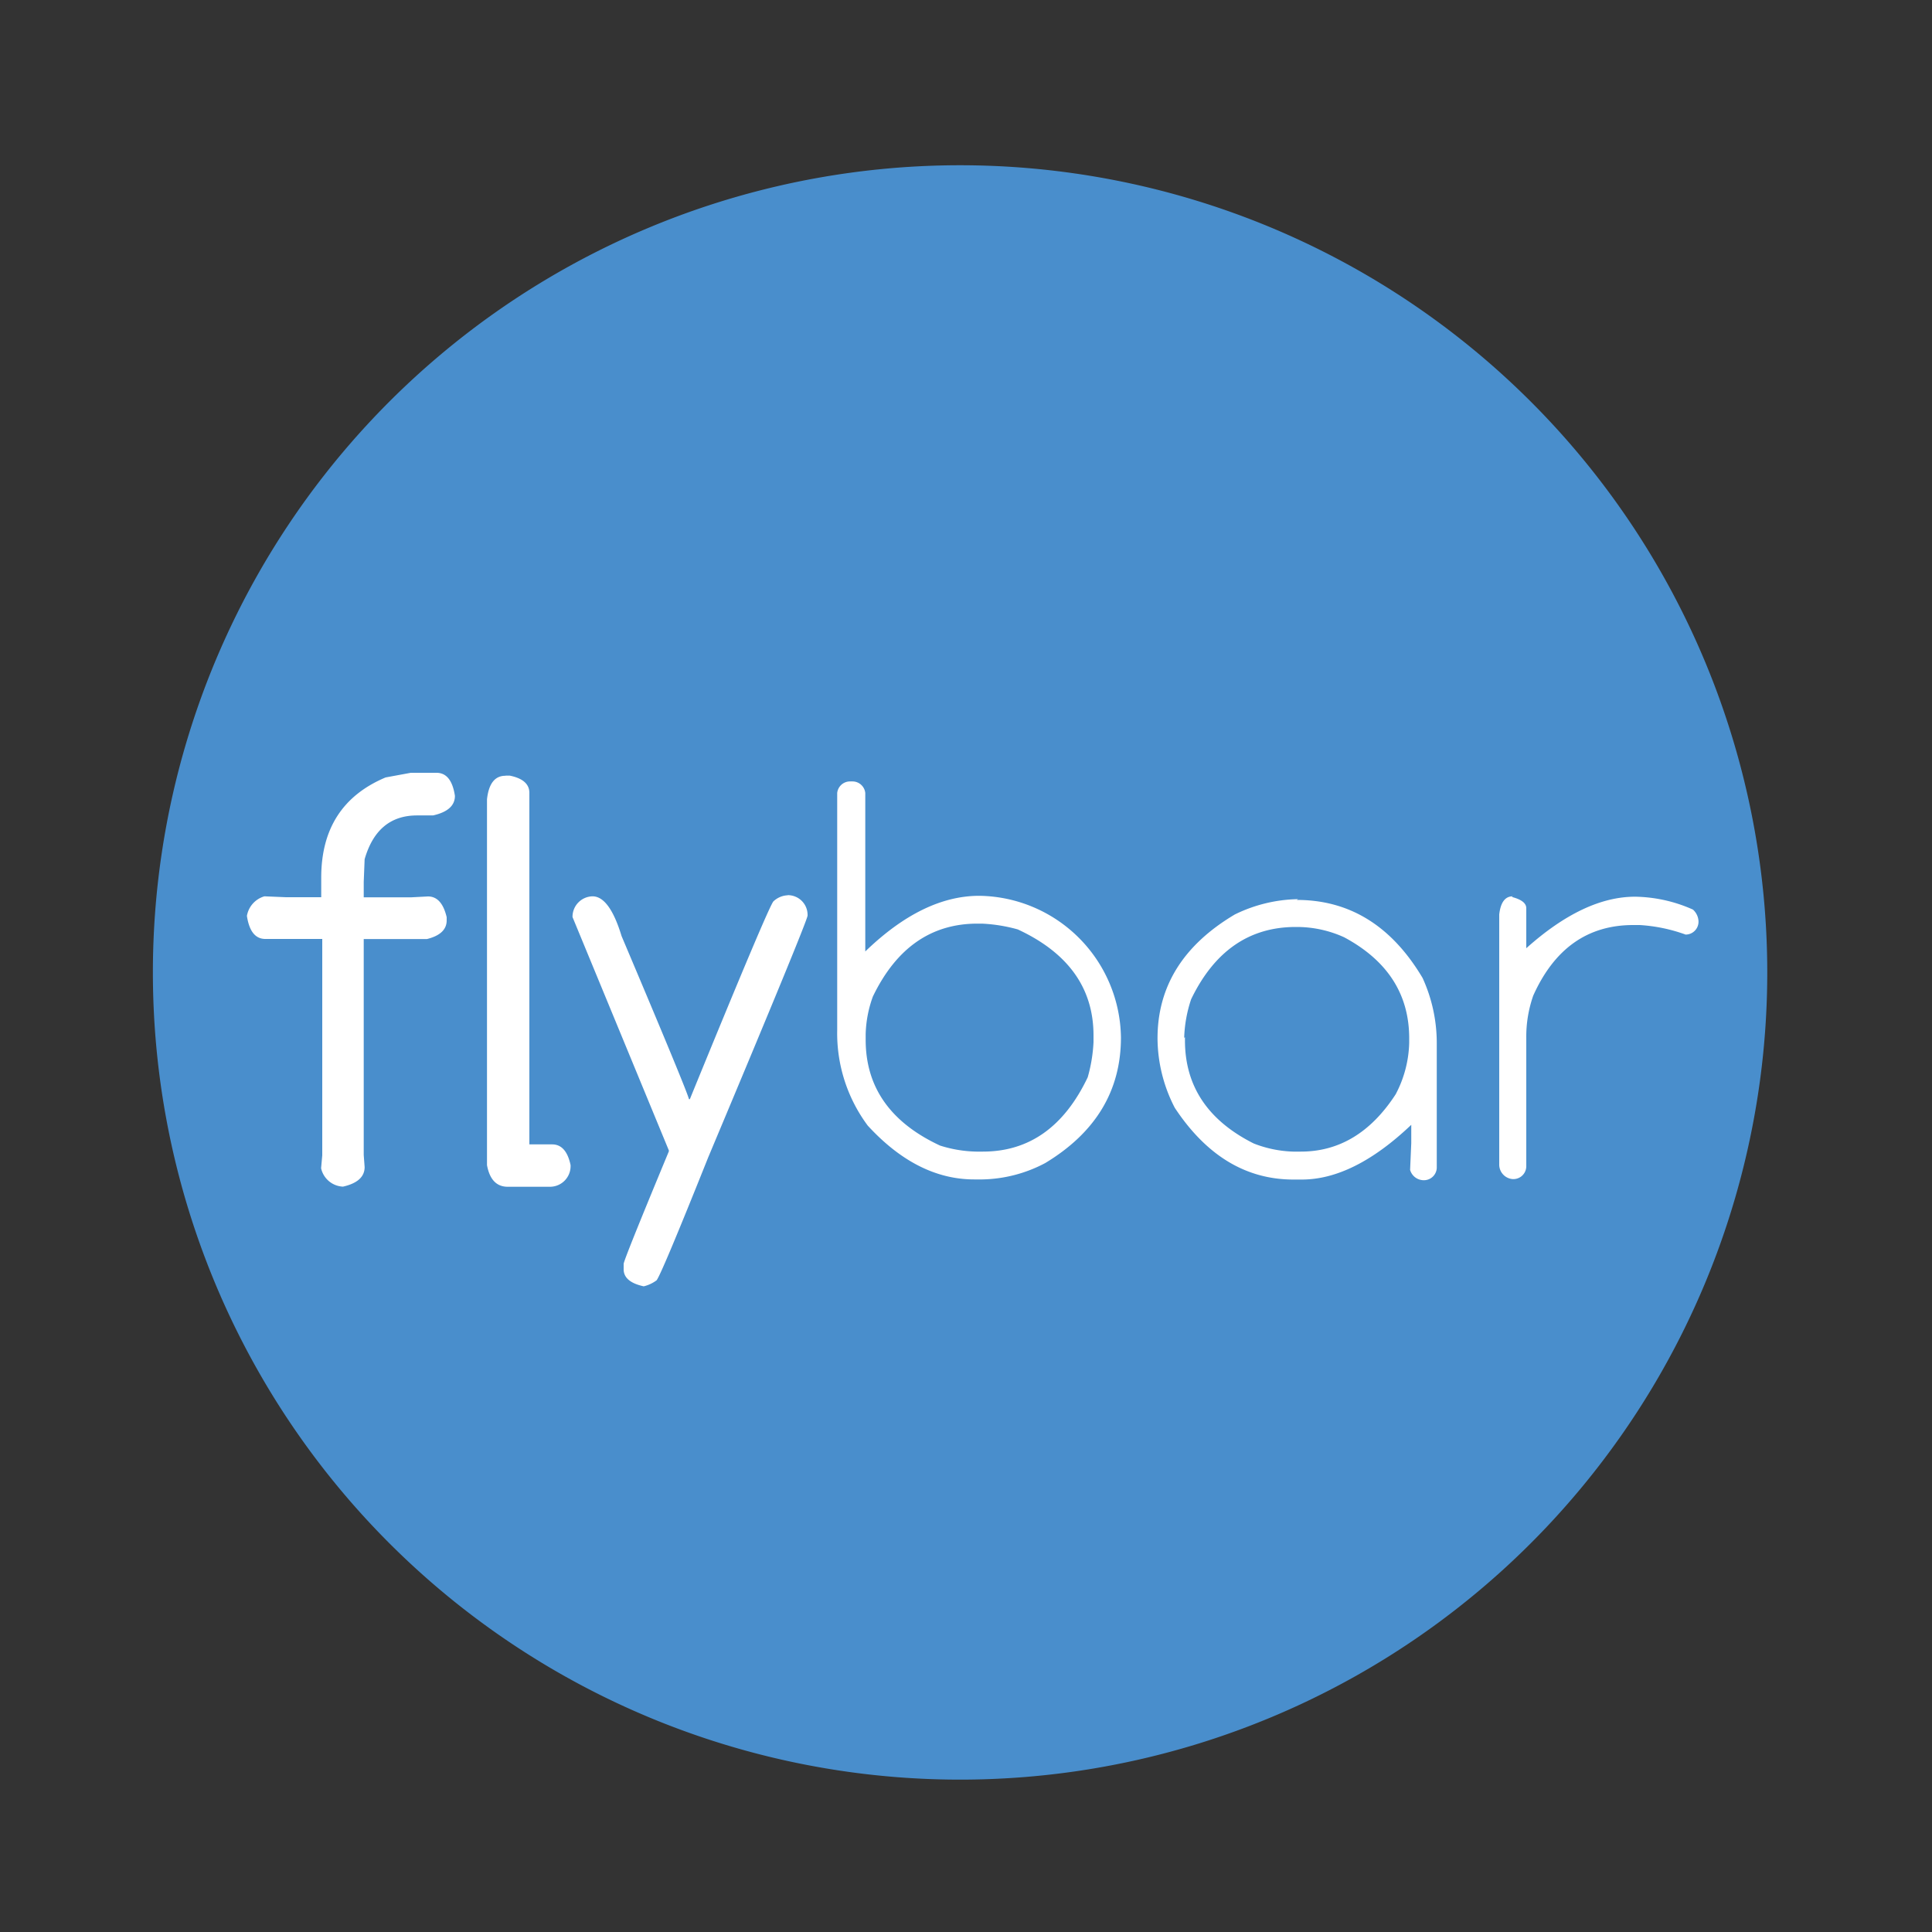
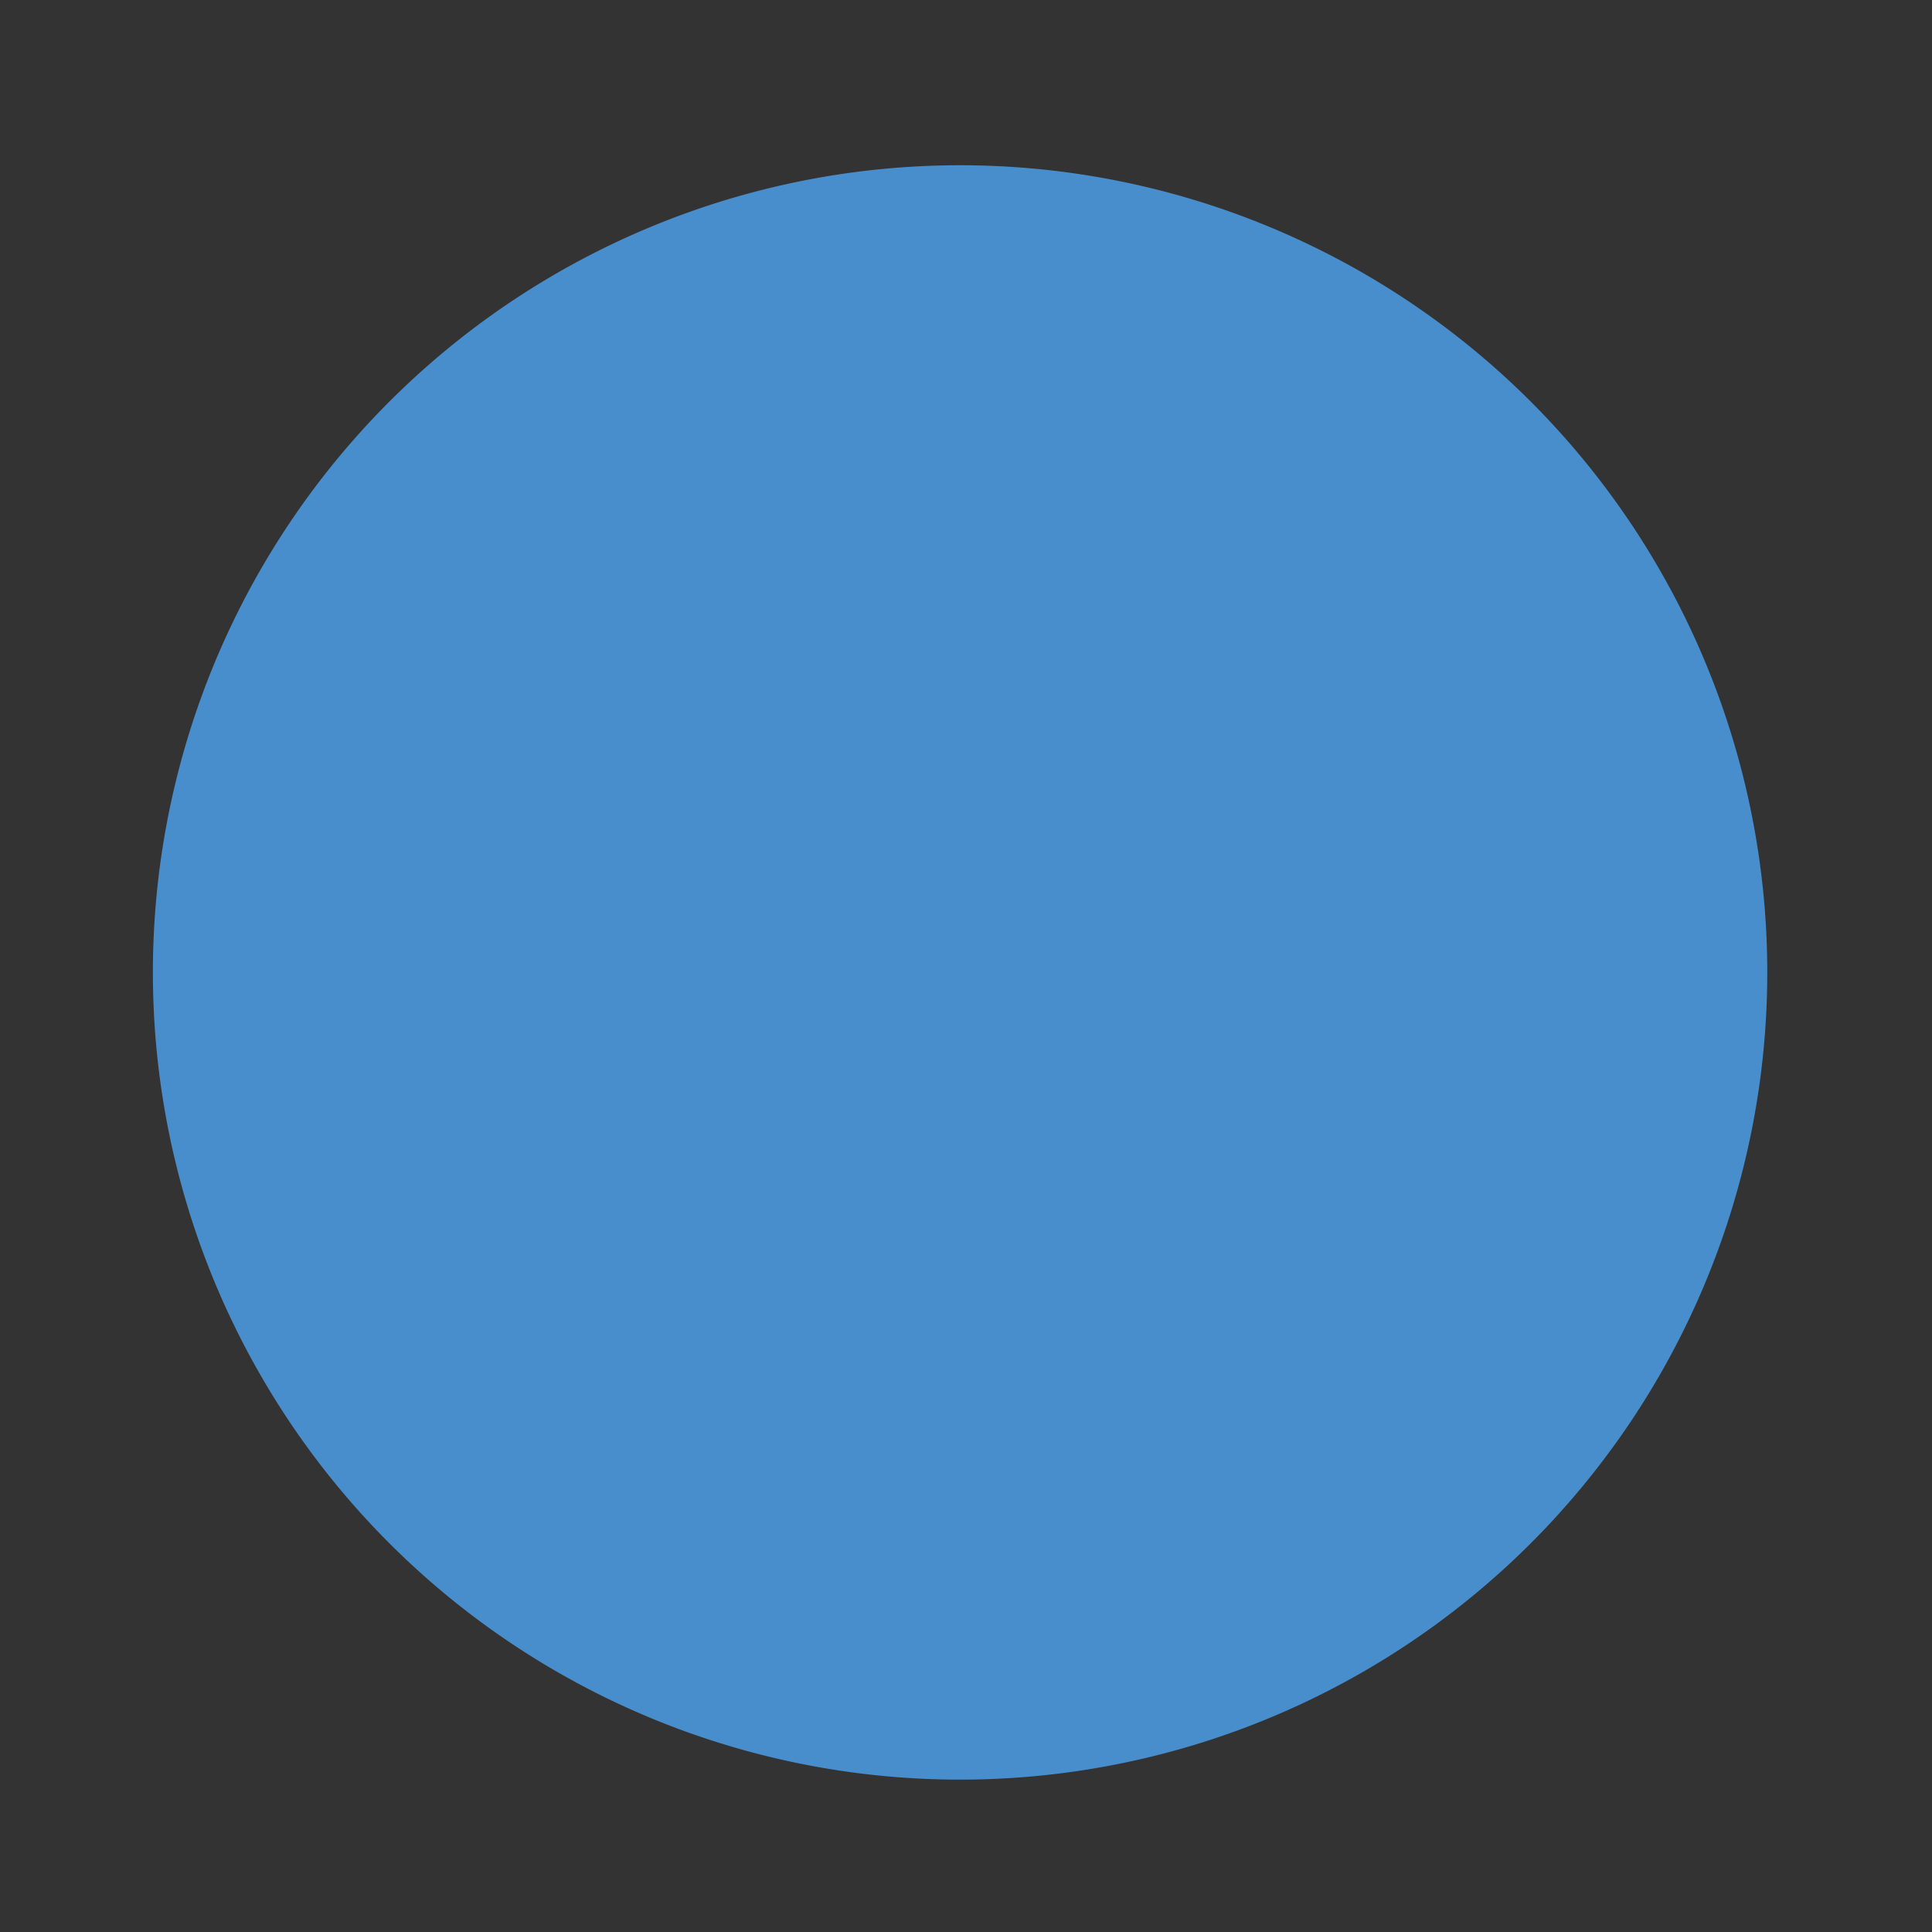
<svg xmlns="http://www.w3.org/2000/svg" data-name="Layer 65" viewBox="0 0 150 150">
  <rect x="0" y="0" width="150" height="150" fill="#333333" stroke="none" />
  <title>FlyBar</title>
  <path d="M11.87 75.5a62.67 62.67 0 1 1 62.67 62.67A62.67 62.67 0 0 1 11.87 75.5" fill="#498ecc" />
-   <path d="M31.89 60h2q1.16 0 1.43 1.79 0 1.14-1.7 1.52h-1.24q-3.09 0-4.07 3.4l-.07 1.77v1.19h3.65l1.34-.07q1.07 0 1.45 1.61v.25q0 1.07-1.54 1.45h-4.9v16.76l.07.94q0 1.14-1.68 1.52a1.82 1.82 0 0 1-1.7-1.43l.09-1V72.9H20.6q-1.16 0-1.43-1.79a1.92 1.92 0 0 1 1.36-1.52l1.68.07h2.73v-1.52q0-5.68 5-7.78zM39.25 60.22h.33q1.52.31 1.52 1.34v27.29h1.77q1.09 0 1.43 1.61v.07a1.6 1.6 0 0 1-1.61 1.61h-3.27q-1.3 0-1.61-1.68v-28.4q.2-1.83 1.43-1.83M61.16 69.5A1.53 1.53 0 0 1 62.7 71v.09q-.07.56-7.72 18.78-3.6 9-4 9.53a2.76 2.76 0 0 1-1 .47q-1.57-.34-1.56-1.34v-.4q0-.29 3.51-8.74v-.07L44.45 71.2v-.06A1.59 1.59 0 0 1 46 69.59q1.32 0 2.26 3.09 5.08 12 5.23 12.66h.07q6.13-15 6.49-15.36a1.72 1.72 0 0 1 1.1-.47M67.21 80.3v.43q0 5.52 5.77 8.21a9.9 9.9 0 0 0 2.82.47h.51q5.39 0 8.14-5.77a12 12 0 0 0 .45-2.73v-.52q0-5.5-5.88-8.23a12.44 12.44 0 0 0-2.79-.45h-.34q-5.39 0-8.12 5.66a9.18 9.18 0 0 0-.56 2.93m-1.14-19.63h.11a1 1 0 0 1 1 .9v12.3q4.47-4.32 8.85-4.32a11.15 11.15 0 0 1 11 11q0 6.2-5.88 9.75a10.82 10.82 0 0 1-4.87 1.27h-.64q-4.43 0-8.27-4.18A12 12 0 0 1 65 80V61.57a1 1 0 0 1 1-.9M92 80.53v.25q0 5.32 5.34 8a9.11 9.11 0 0 0 3.06.63h.6q4.47 0 7.36-4.45a9 9 0 0 0 1.05-4v-.34q0-5.14-5.05-7.85a8.86 8.86 0 0 0-3.67-.8h-.09q-5.41 0-8.12 5.61a10.37 10.37 0 0 0-.54 3m8.74-10.71q6.17 0 9.77 6.06a12.15 12.15 0 0 1 1.1 5.08v9.68a1 1 0 0 1-1.07.94 1.1 1.1 0 0 1-1-.8l.09-2.08v-1.42q-4.47 4.25-8.5 4.25h-.65q-5.53 0-9.21-5.57a11.83 11.83 0 0 1-1.34-5.39q0-6.06 6-9.62a11.54 11.54 0 0 1 4.92-1.19M117.38 69.64q1.12.29 1.12.87v3.11q4.47-4 8.45-4a11.38 11.38 0 0 1 4.49 1 1.3 1.3 0 0 1 .43.87 1 1 0 0 1-1 1.07 12.71 12.71 0 0 0-3.56-.74h-.51q-5.3 0-7.76 5.48a9.63 9.63 0 0 0-.54 3.31v9.93a1 1 0 0 1-1.1 1 1.13 1.13 0 0 1-1-1.16V71q.16-1.41 1.05-1.41" fill="#fff" />
</svg>